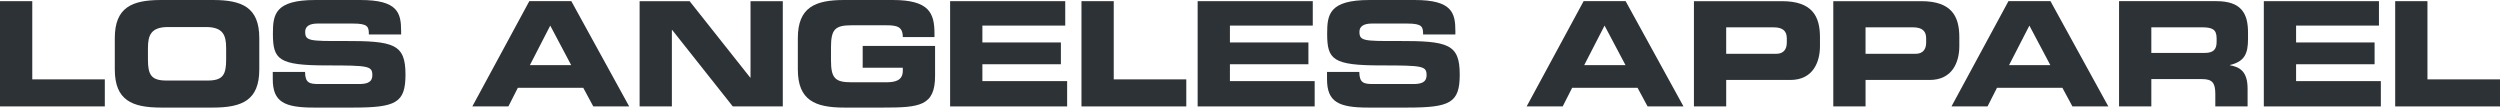
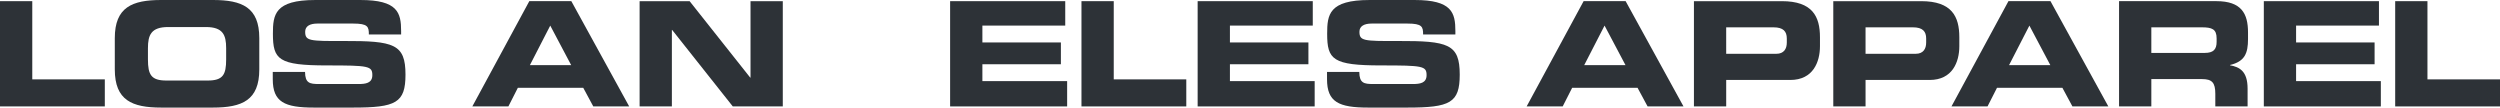
<svg xmlns="http://www.w3.org/2000/svg" version="1.1" id="Layer_1" x="0px" y="0px" viewBox="0 0 360 15.492" style="enable-background:new 0 0 360 15.492;" xml:space="preserve">
  <style type="text/css">
	.st0{fill:none;stroke:#2D3237;stroke-miterlimit:10;}
	.st1{fill:#2D3237;}
	.st2{fill:none;stroke:#555A5F;stroke-miterlimit:10;}
	.st3{fill:#555A5F;}
	.st4{fill:#2E3338;}
	.st5{opacity:0.69;fill:#555A5F;}
</style>
  <g>
    <polygon class="st1" points="0,0.168 0,15.323 15.093,15.323 15.093,11.429 4.648,11.429 4.648,0.168  " />
    <path class="st1" d="M16.531,5.485C16.531,1.047,19.022,0,23.208,0h7.453c4.186,0,6.677,1.047,6.677,5.485v4.521   c0,4.439-2.491,5.485-6.677,5.485h-7.453c-4.186,0-6.677-1.046-6.677-5.485V5.485z M21.304,8.562c0,2.198,0.461,3.035,2.658,3.035   h5.945c2.198,0,2.659-0.836,2.659-3.035V6.929c0-1.883-0.461-3.035-2.909-3.035h-5.444c-2.448,0-2.909,1.151-2.909,3.035V8.562z" />
    <path class="st1" d="M39.277,10.363h4.648c0.02,1.612,0.67,1.736,2.009,1.736h5.694c0.983,0,1.988-0.105,1.988-1.276   c0-1.32-0.544-1.403-6.53-1.403c-6.992,0-7.788-0.838-7.788-4.563c0-2.742,0.251-4.856,6.112-4.856h6.491   c5.359,0,5.86,1.821,5.86,4.479v0.482h-4.647c0-1.109-0.126-1.57-2.262-1.57h-5.148c-1.047,0-1.759,0.356-1.759,1.173   c0,1.318,0.565,1.361,5.547,1.339c7.222-0.021,8.897,0.418,8.897,4.836c0,4.082-1.382,4.751-7.556,4.751h-5.632   c-4.229,0-5.924-0.795-5.924-4.082V10.363z" />
    <path class="st1" d="M76.221,0.167h6.05l8.332,15.157h-5.171l-1.444-2.679h-9.419l-1.361,2.679h-5.192L76.221,0.167z M76.305,9.379   h5.945l-3.014-5.694L76.305,9.379z" />
    <polygon class="st1" points="92.103,0.168 99.304,0.168 108.033,11.178 108.075,11.178 108.075,0.168 112.722,0.168   112.722,15.325 105.521,15.325 96.792,4.313 96.75,4.313 96.75,15.325 92.103,15.325  " />
-     <path class="st1" d="M114.889,5.485c0-4.438,2.491-5.485,6.679-5.485h6.991c5.276,0,6.007,1.906,6.007,4.857v0.48h-4.563   c0-1.506-0.858-1.695-2.344-1.695h-5.045c-2.344,0-2.951,0.565-2.951,3.162v1.883c0,2.595,0.608,3.161,2.951,3.161h4.962   c1.214,0,2.427-0.186,2.427-1.653V9.756h-5.777V6.615h10.425v4.313c0,4.353-2.261,4.563-7.494,4.563h-5.589   c-4.188,0-6.679-1.047-6.679-5.485V5.485z" />
    <polygon class="st1" points="136.817,0.168 153.395,0.168 153.395,3.684 141.464,3.684 141.464,6.113 152.768,6.113 152.768,9.252   141.464,9.252 141.464,11.681 153.668,11.681 153.668,15.325 136.817,15.325  " />
    <polygon class="st1" points="155.732,0.168 160.379,0.168 160.379,11.43 170.826,11.43 170.826,15.325 155.732,15.325  " />
    <polygon class="st1" points="172.461,0.168 189.039,0.168 189.039,3.684 177.108,3.684 177.108,6.113 188.412,6.113 188.412,9.252   177.108,9.252 177.108,11.681 189.312,11.681 189.312,15.325 172.461,15.325  " />
    <path class="st1" d="M191.09,10.363h4.648c0.02,1.612,0.67,1.736,2.009,1.736h5.692c0.985,0,1.988-0.105,1.988-1.276   c0-1.32-0.543-1.403-6.53-1.403c-6.991,0-7.786-0.838-7.786-4.563c0-2.742,0.25-4.856,6.112-4.856h6.491   c5.359,0,5.86,1.821,5.86,4.479v0.482h-4.647c0-1.109-0.126-1.57-2.263-1.57h-5.147c-1.047,0-1.759,0.356-1.759,1.173   c0,1.318,0.565,1.361,5.545,1.339c7.224-0.021,8.897,0.418,8.897,4.836c0,4.082-1.38,4.751-7.554,4.751h-5.633   c-4.229,0-5.923-0.795-5.923-4.082V10.363z" />
    <path class="st1" d="M228.041,0.167h6.051l8.332,15.157h-5.171l-1.444-2.679h-9.419l-1.361,2.679h-5.192L228.041,0.167z    M228.127,9.379h5.945l-3.016-5.694L228.127,9.379z" />
    <path class="st1" d="M243.925,0.168h12.665c4.417,0,5.485,2.22,5.485,5.192v1.297c0,2.263-0.986,4.857-4.272,4.857h-9.23v3.809   h-4.647V0.168z M248.572,7.746h7.221c1.089,0,1.507-0.712,1.507-1.612V5.548c0-1.026-0.503-1.612-1.905-1.612h-6.824V7.746z" />
    <path class="st1" d="M263.992,0.168h12.665c4.417,0,5.485,2.22,5.485,5.192v1.297c0,2.263-0.986,4.857-4.272,4.857h-9.23v3.809   h-4.647V0.168z M268.639,7.746h7.221c1.089,0,1.508-0.712,1.508-1.612V5.548c0-1.026-0.503-1.612-1.905-1.612h-6.824V7.746z" />
    <path class="st1" d="M289.217,0.167h6.051l8.332,15.157h-5.171l-1.444-2.679h-9.419l-1.361,2.679h-5.192L289.217,0.167z    M289.303,9.379h5.945l-3.016-5.694L289.303,9.379z" />
    <polygon class="st1" points="325.99,0.168 342.569,0.168 342.569,3.684 330.637,3.684 330.637,6.113 341.941,6.113 341.941,9.252   330.637,9.252 330.637,11.681 342.841,11.681 342.841,15.325 325.99,15.325  " />
    <polygon class="st1" points="344.907,0.168 349.553,0.168 349.553,11.43 360,11.43 360,15.325 344.907,15.325  " />
    <path class="st1" d="M305.144,0.167h14.028c3.579,0,4.542,1.779,4.542,4.501V5.63c0,2.032-0.461,3.224-2.594,3.727V9.4   c1.38,0.25,2.533,0.858,2.533,3.35v2.574h-4.648v-1.821c0-1.591-0.462-2.115-1.907-2.115h-7.306v3.936h-4.648V0.167z M309.792,7.62   h7.683c1.256,0,1.718-0.503,1.718-1.591V5.526c0-1.339-0.67-1.591-2.135-1.591h-7.266V7.62z" />
  </g>
</svg>